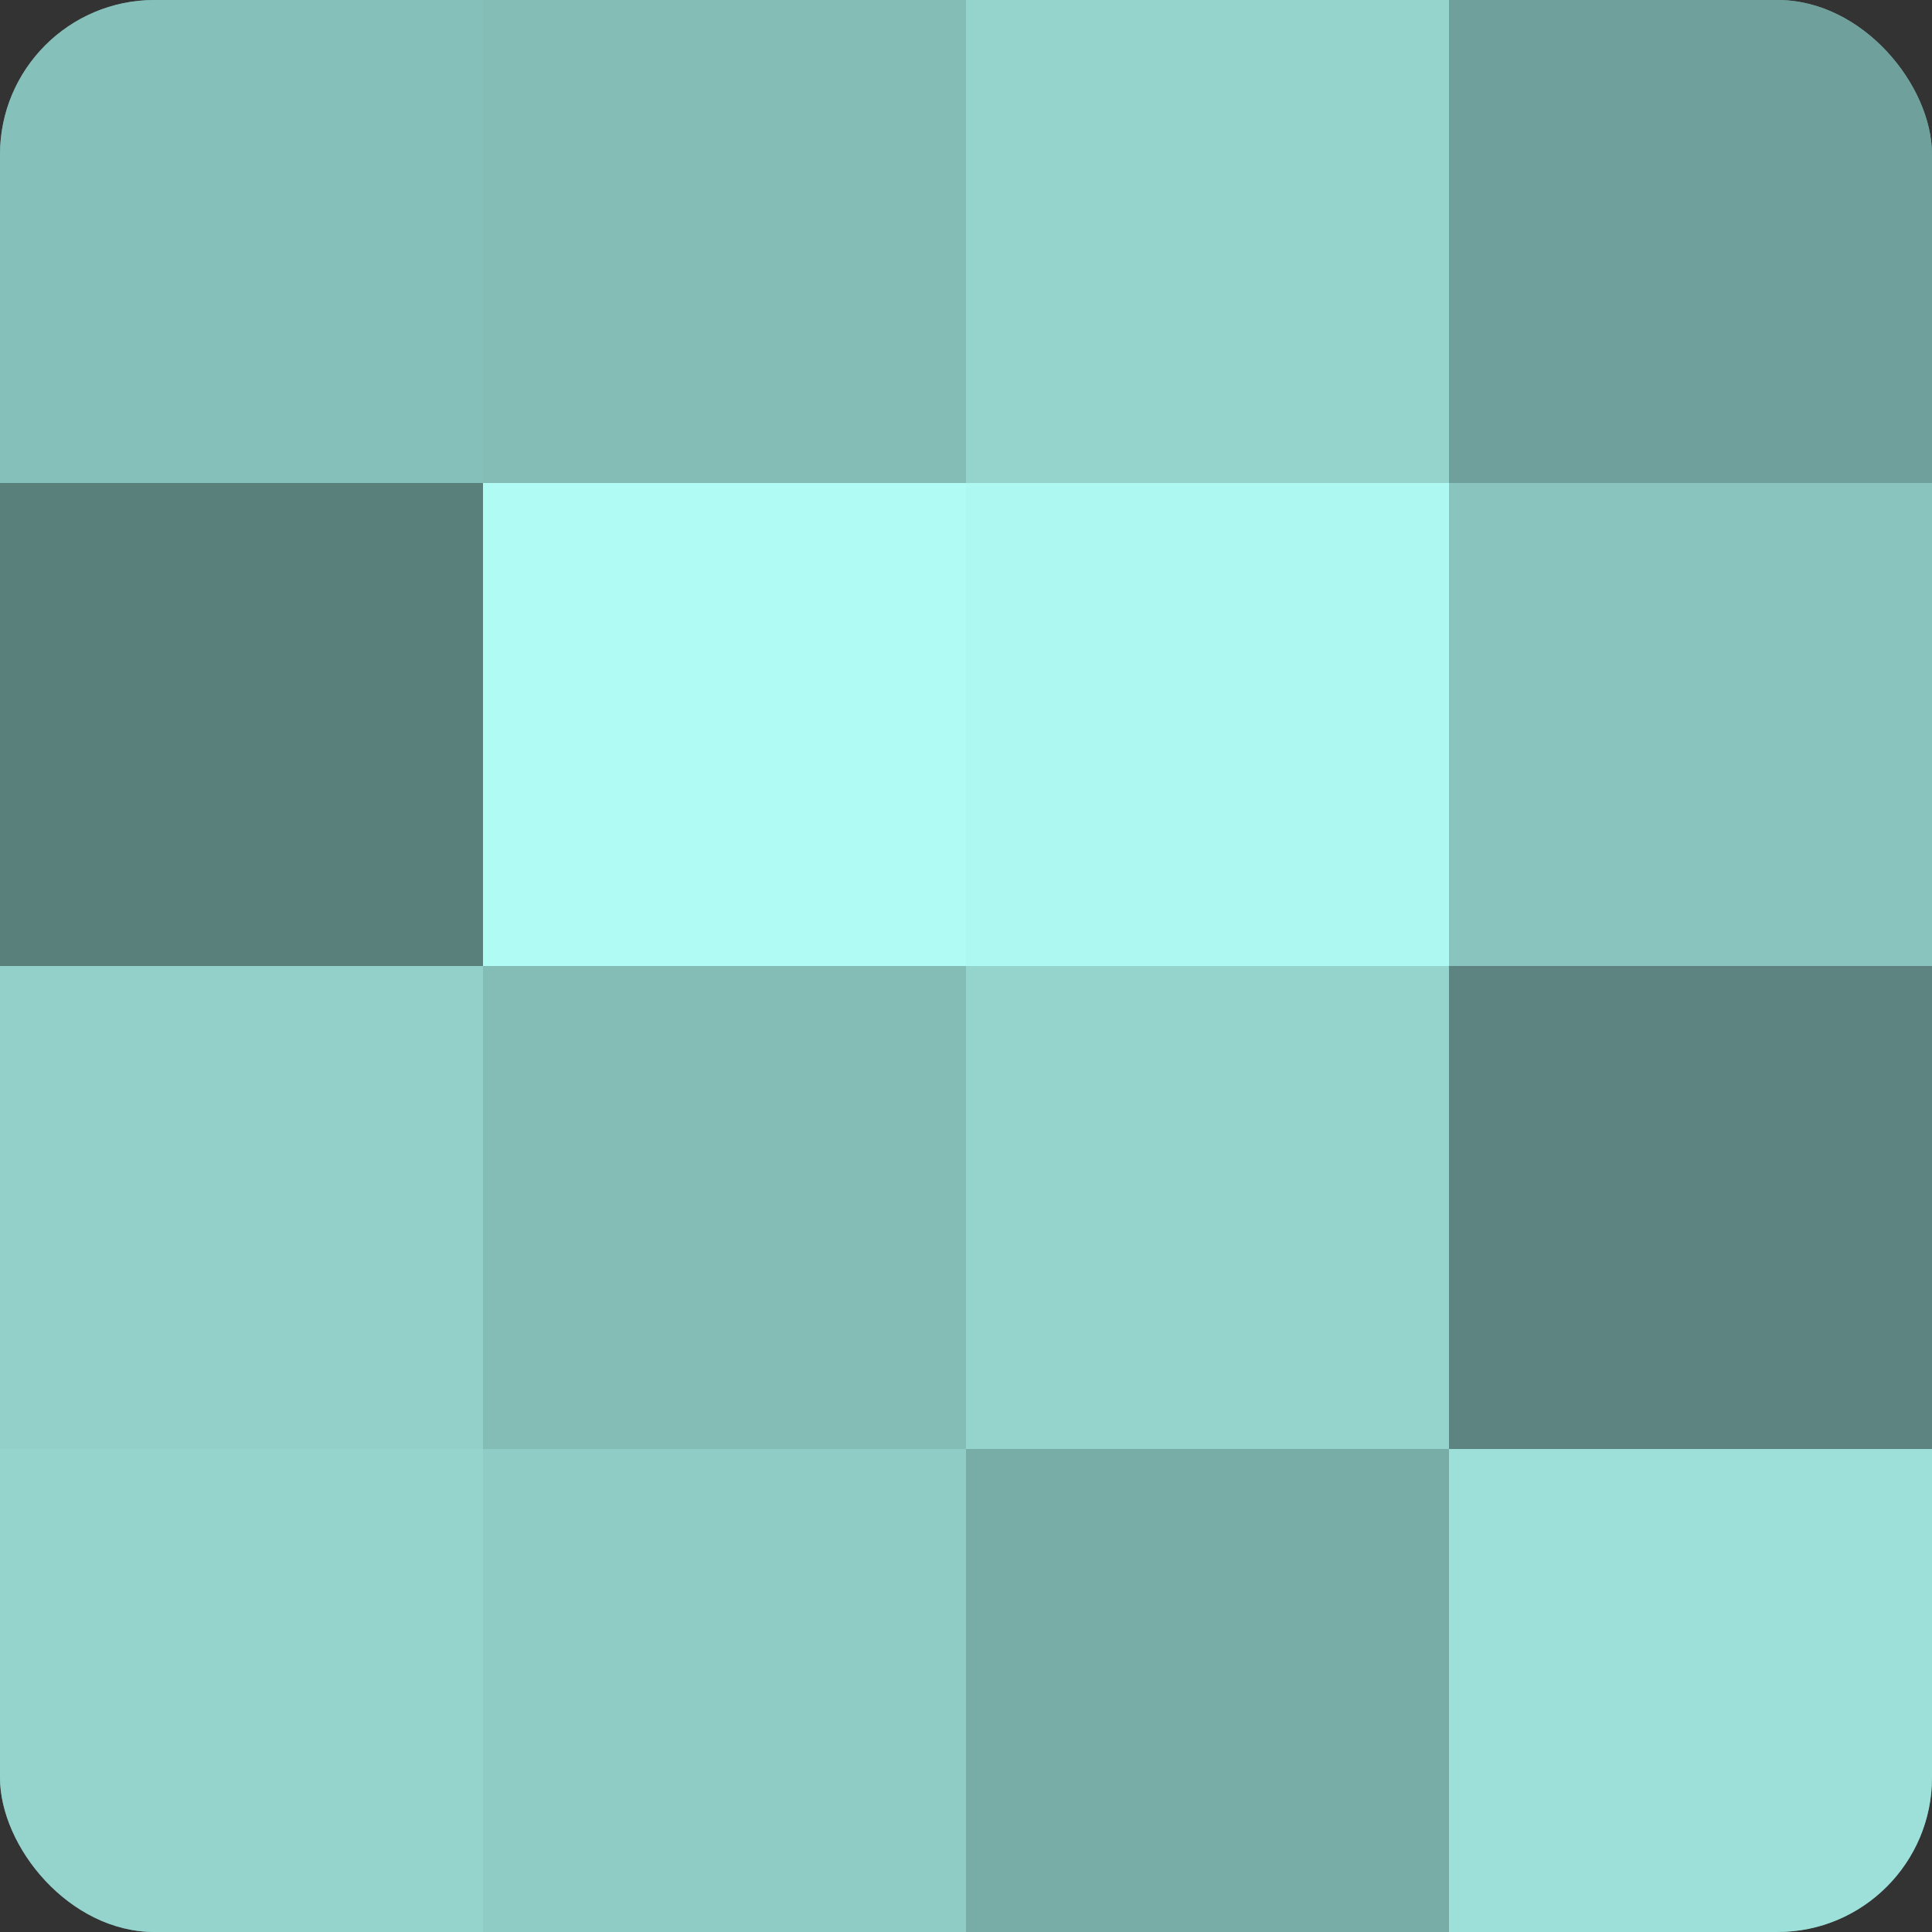
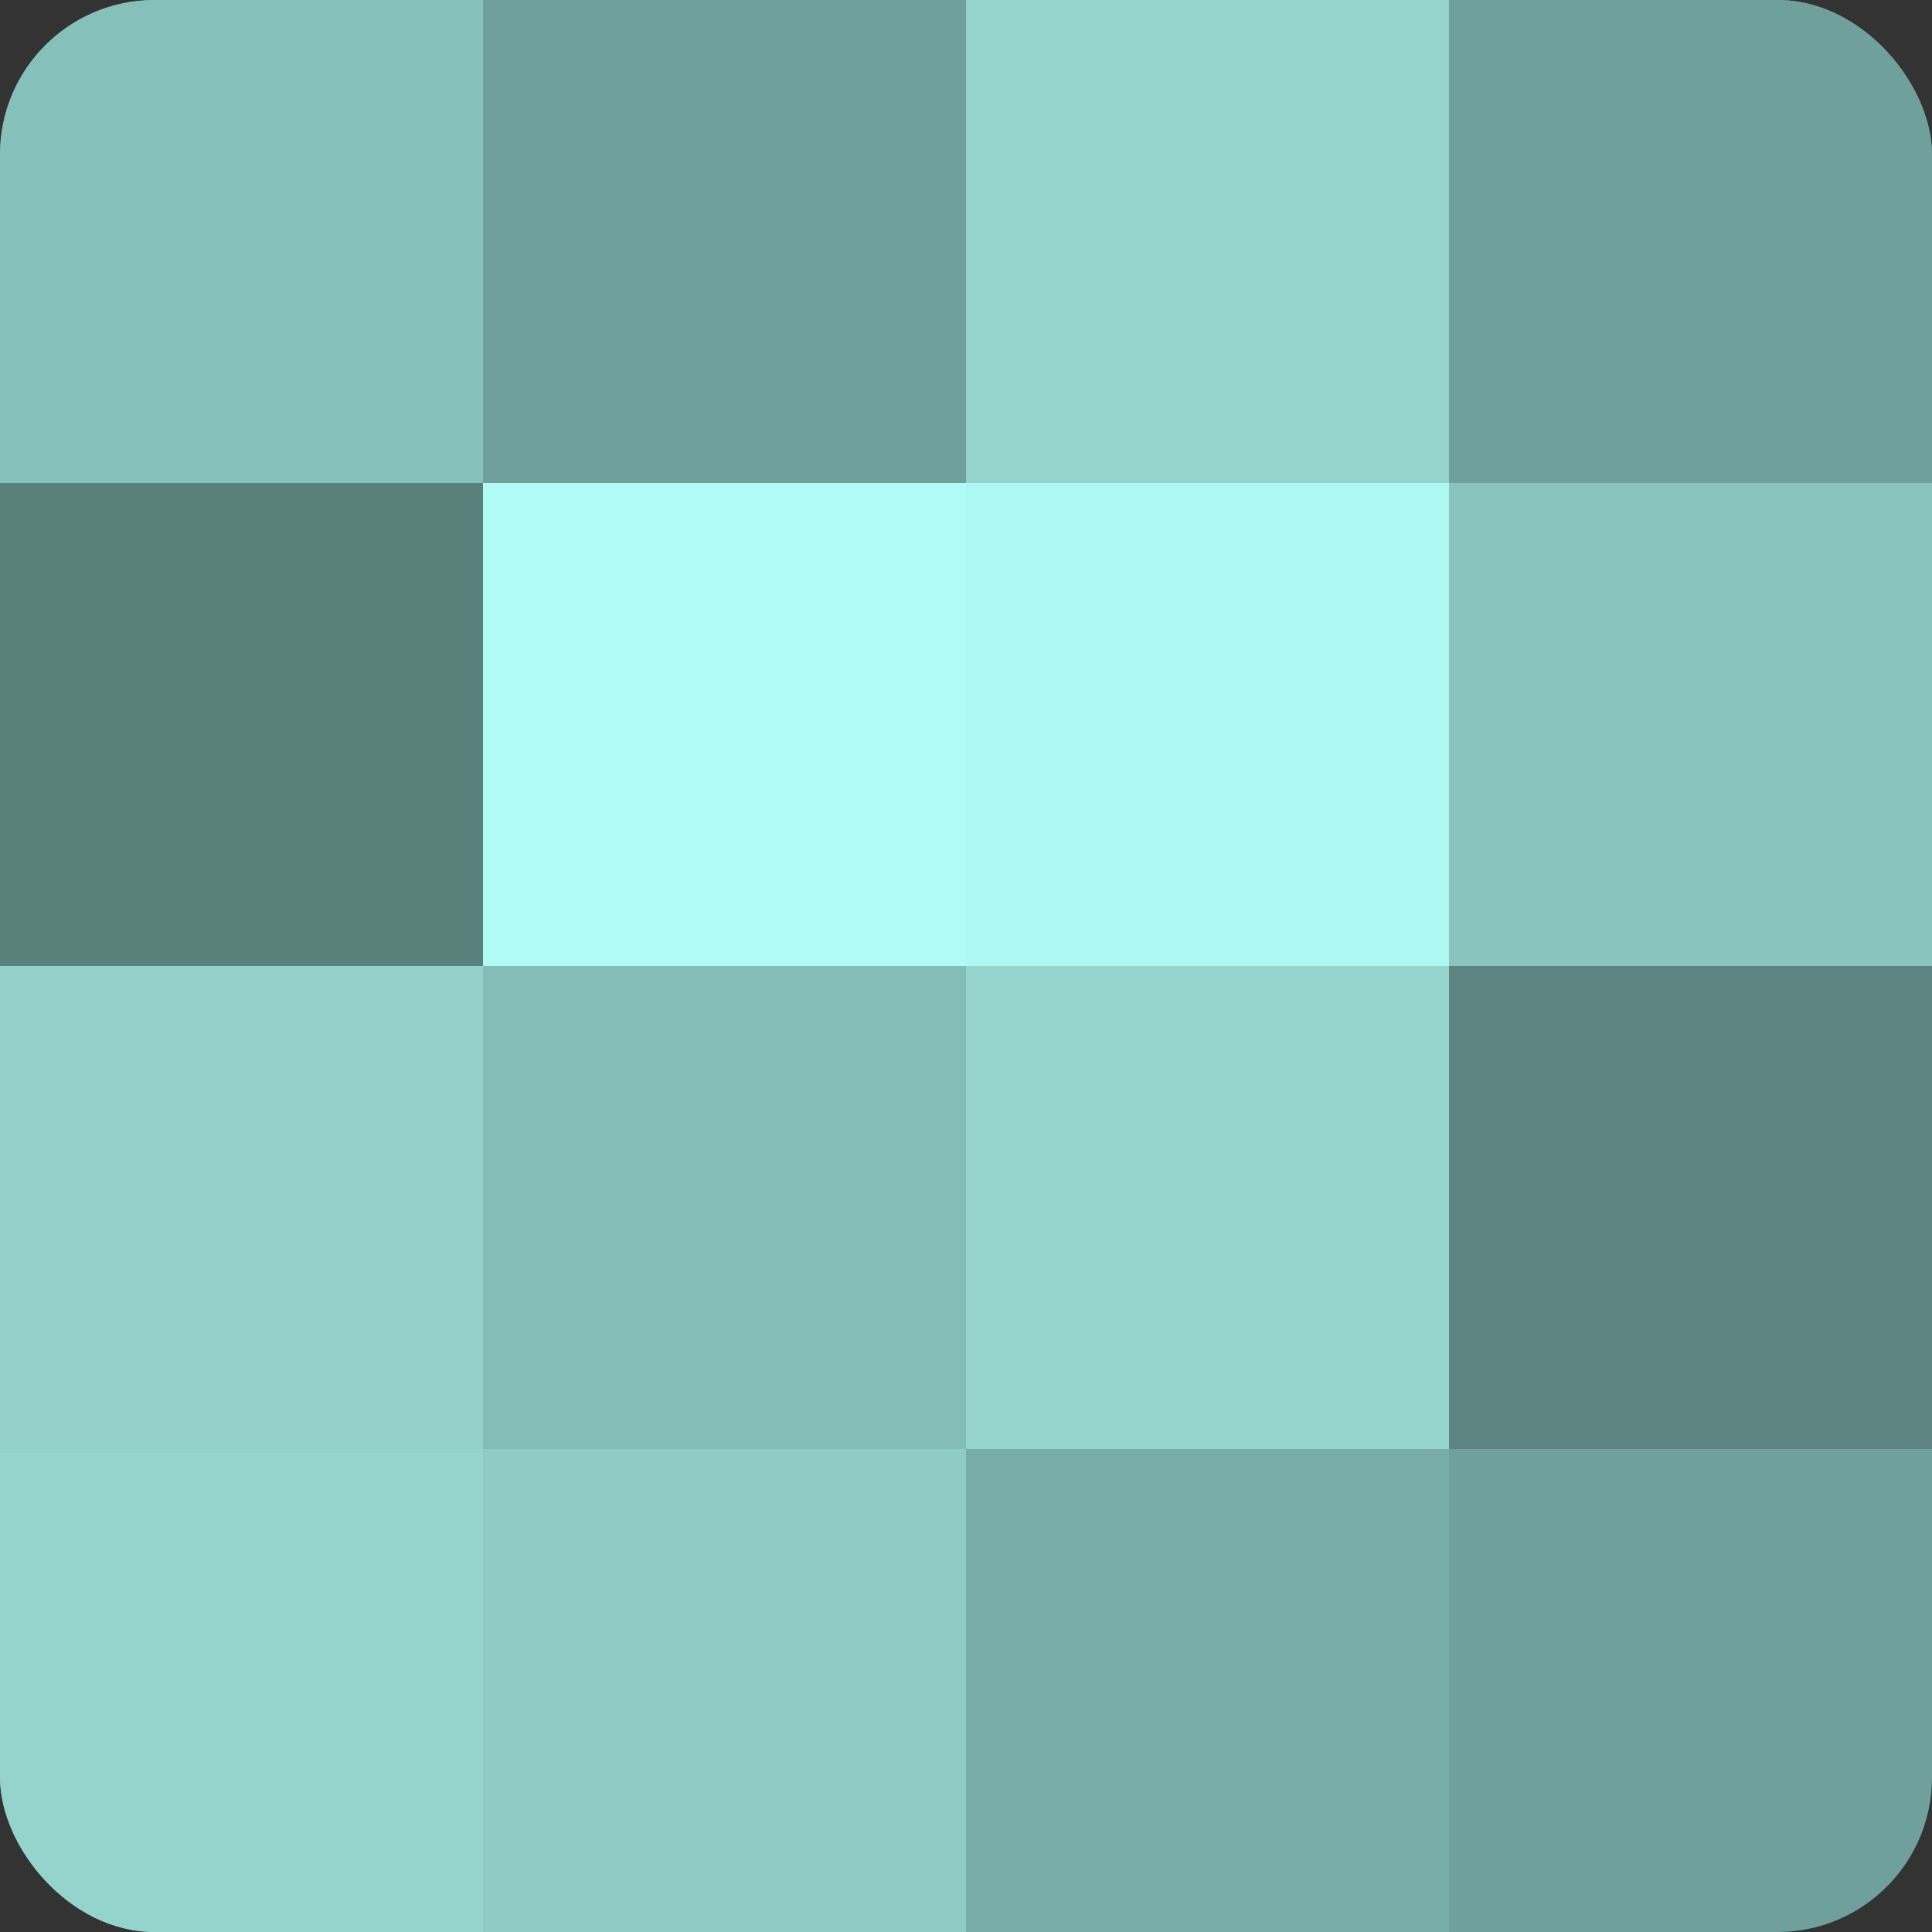
<svg xmlns="http://www.w3.org/2000/svg" width="60" height="60" viewBox="0 0 100 100" preserveAspectRatio="xMidYMid meet">
  <rect x="0" y="0" width="100" height="100" fill="#333333" stroke="none" />
  <defs>
    <clipPath id="c" width="100" height="100">
      <rect width="100" height="100" rx="8" ry="8" />
    </clipPath>
  </defs>
  <g clip-path="url(#c)">
    <rect width="100" height="100" fill="#70a09b" />
    <rect width="25" height="25" fill="#86c0ba" />
    <rect y="25" width="25" height="25" fill="#5a807c" />
    <rect y="50" width="25" height="25" fill="#92d0c9" />
    <rect y="75" width="25" height="25" fill="#94d4cd" />
-     <rect x="25" width="25" height="25" fill="#84bcb6" />
    <rect x="25" y="25" width="25" height="25" fill="#b0fcf4" />
    <rect x="25" y="50" width="25" height="25" fill="#84bcb6" />
    <rect x="25" y="75" width="25" height="25" fill="#8fccc6" />
    <rect x="50" width="25" height="25" fill="#94d4cd" />
    <rect x="50" y="25" width="25" height="25" fill="#adf8f0" />
    <rect x="50" y="50" width="25" height="25" fill="#94d4cd" />
    <rect x="50" y="75" width="25" height="25" fill="#78aca7" />
    <rect x="75" width="25" height="25" fill="#70a09b" />
    <rect x="75" y="25" width="25" height="25" fill="#89c4be" />
    <rect x="75" y="50" width="25" height="25" fill="#5d8480" />
-     <rect x="75" y="75" width="25" height="25" fill="#9de0d9" />
  </g>
</svg>